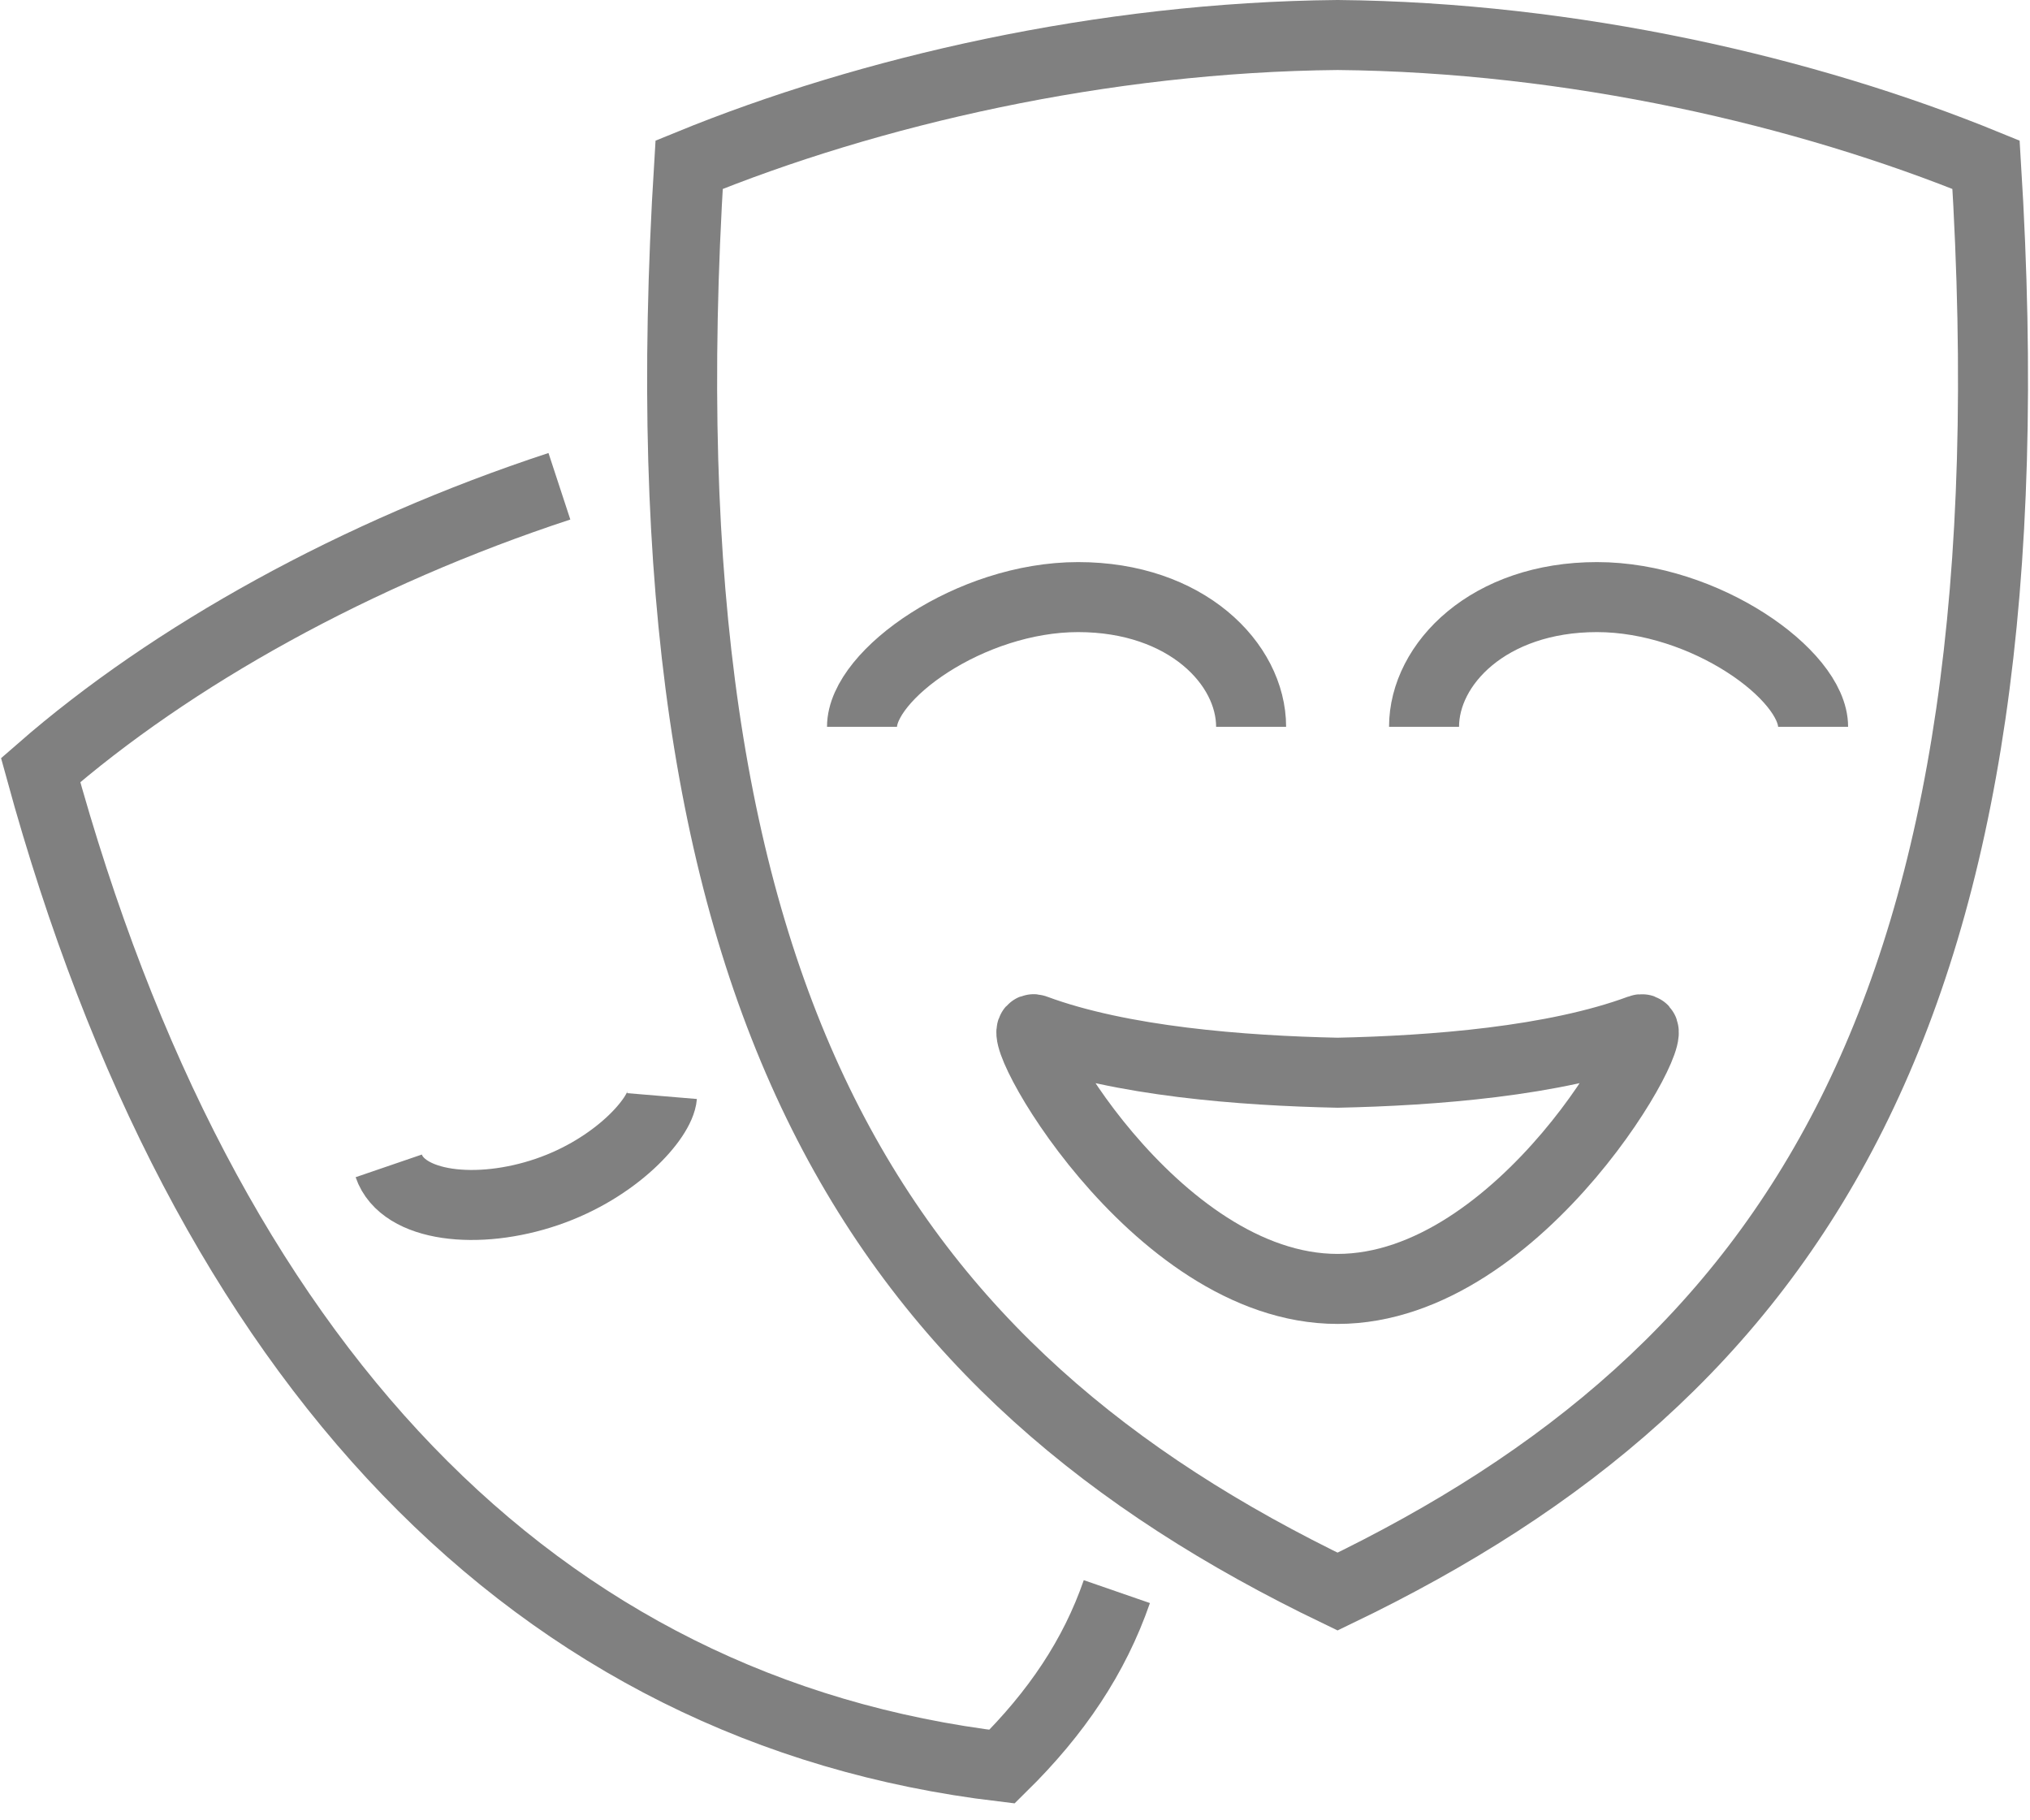
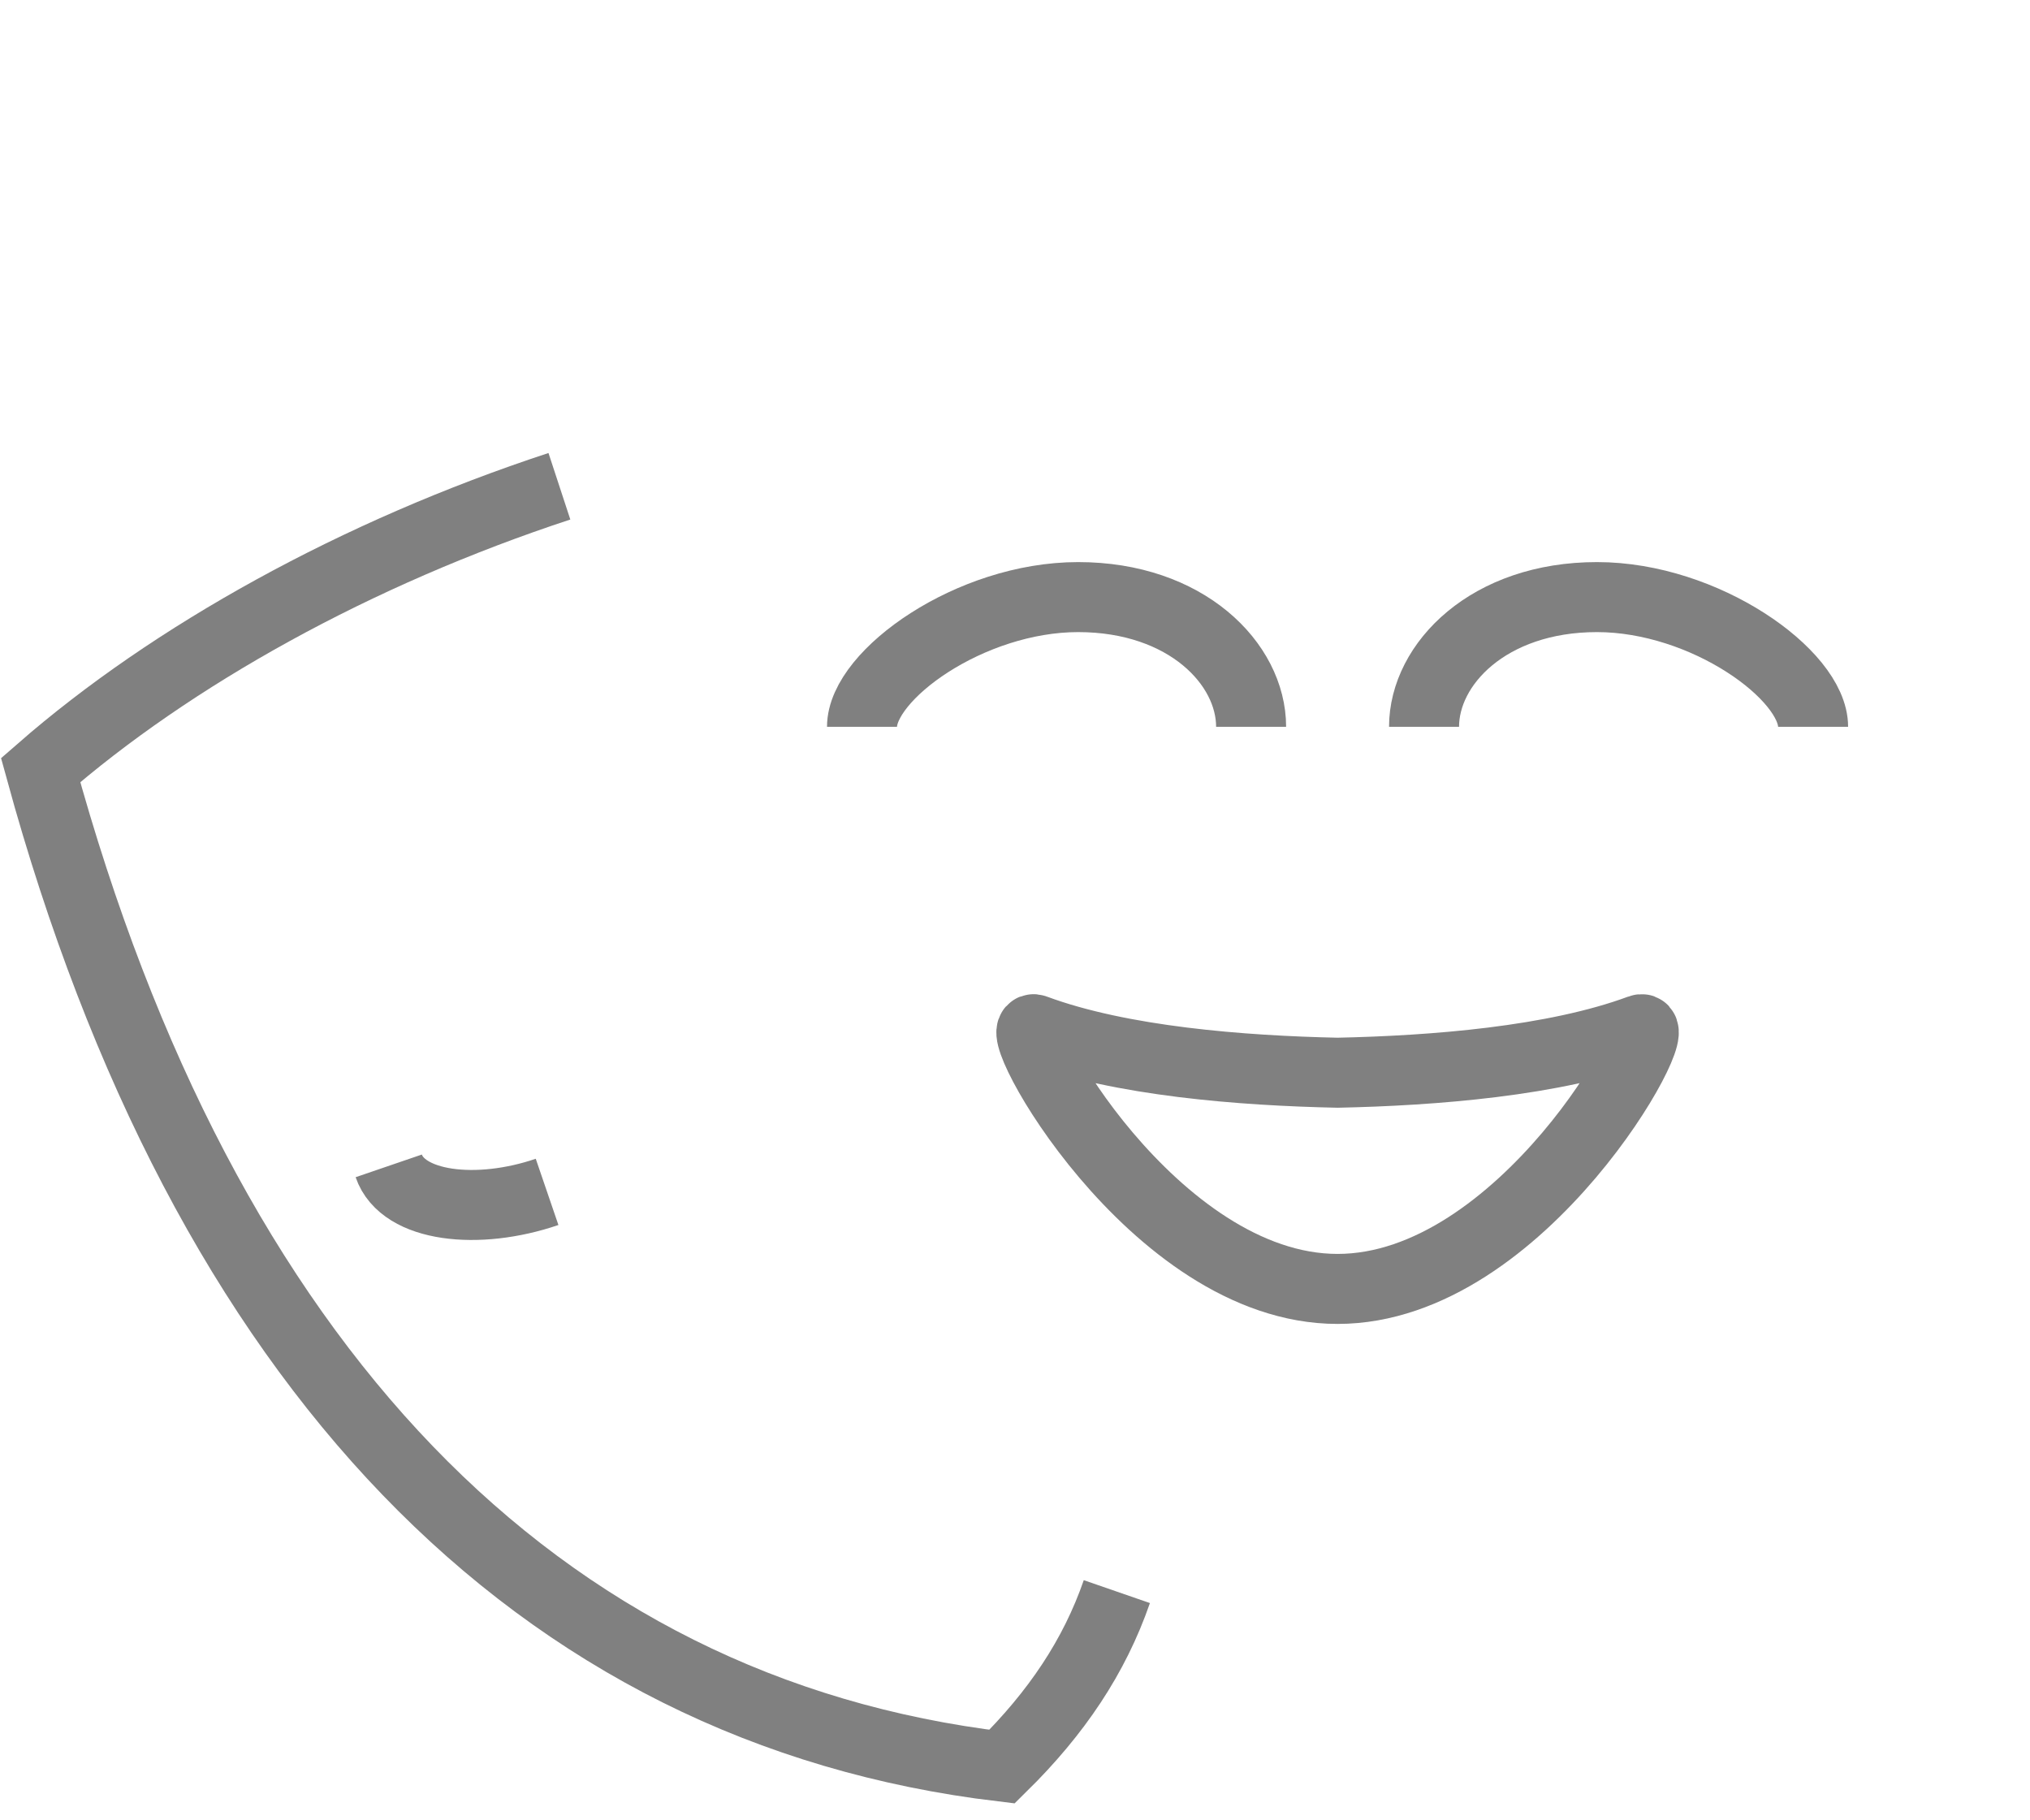
<svg xmlns="http://www.w3.org/2000/svg" width="58px" height="52px" viewBox="0 0 58 52" version="1.1">
  <title>Page 1</title>
  <desc>Created with Sketch.</desc>
  <defs />
  <g id="Page-1" stroke="none" stroke-width="1" fill="none" fill-rule="evenodd">
    <g id="working-in-syracuse-desktop" transform="translate(-543, -1999)" stroke="#808080" stroke-width="2">
      <g id="Great-Place-in-Syracuse" transform="translate(135, 1896)">
        <g id="Arts-&amp;-Culture" transform="translate(300, 104)">
          <g id="Page-1" transform="translate(109, 0)">
            <path d="M14.983,12.891 C9.191,14.793 3.91,17.727 0.161,20.999 C4.819,37.998 14.317,47.877 27.63,49.466 C29.187,47.933 30.269,46.32 30.91,44.467" id="Stroke-1" />
-             <path d="M10.107,32.305 C10.511,33.486 12.653,33.725 14.631,33.048 C16.608,32.372 17.862,30.944 17.915,30.311" id="Stroke-3" />
-             <path d="M37.216,44.466 C50.208,38.214 57.245,27.887 55.744,3.706 C50.606,1.604 43.933,0.063 37.216,0 C30.499,0.063 23.827,1.604 18.689,3.706 C17.188,27.887 24.225,38.214 37.216,44.466 Z" id="Stroke-5" />
+             <path d="M10.107,32.305 C10.511,33.486 12.653,33.725 14.631,33.048 " id="Stroke-3" />
            <path d="M45.863,28.409 C43.402,29.321 39.941,29.586 37.216,29.644 C34.491,29.586 31.031,29.321 28.57,28.409 C27.75,28.105 31.931,35.82 37.216,35.82 C42.502,35.82 46.683,28.105 45.863,28.409 Z" id="Stroke-7" />
            <path d="M39.687,19.763 C39.687,17.962 41.539,16.057 44.627,16.057 C47.715,16.057 50.803,18.283 50.803,19.763" id="Stroke-9" />
            <path d="M23.629,19.763 C23.629,18.283 26.717,16.057 29.805,16.057 C32.893,16.057 34.746,17.962 34.746,19.763" id="Stroke-11" />
          </g>
        </g>
      </g>
    </g>
  </g>
</svg>